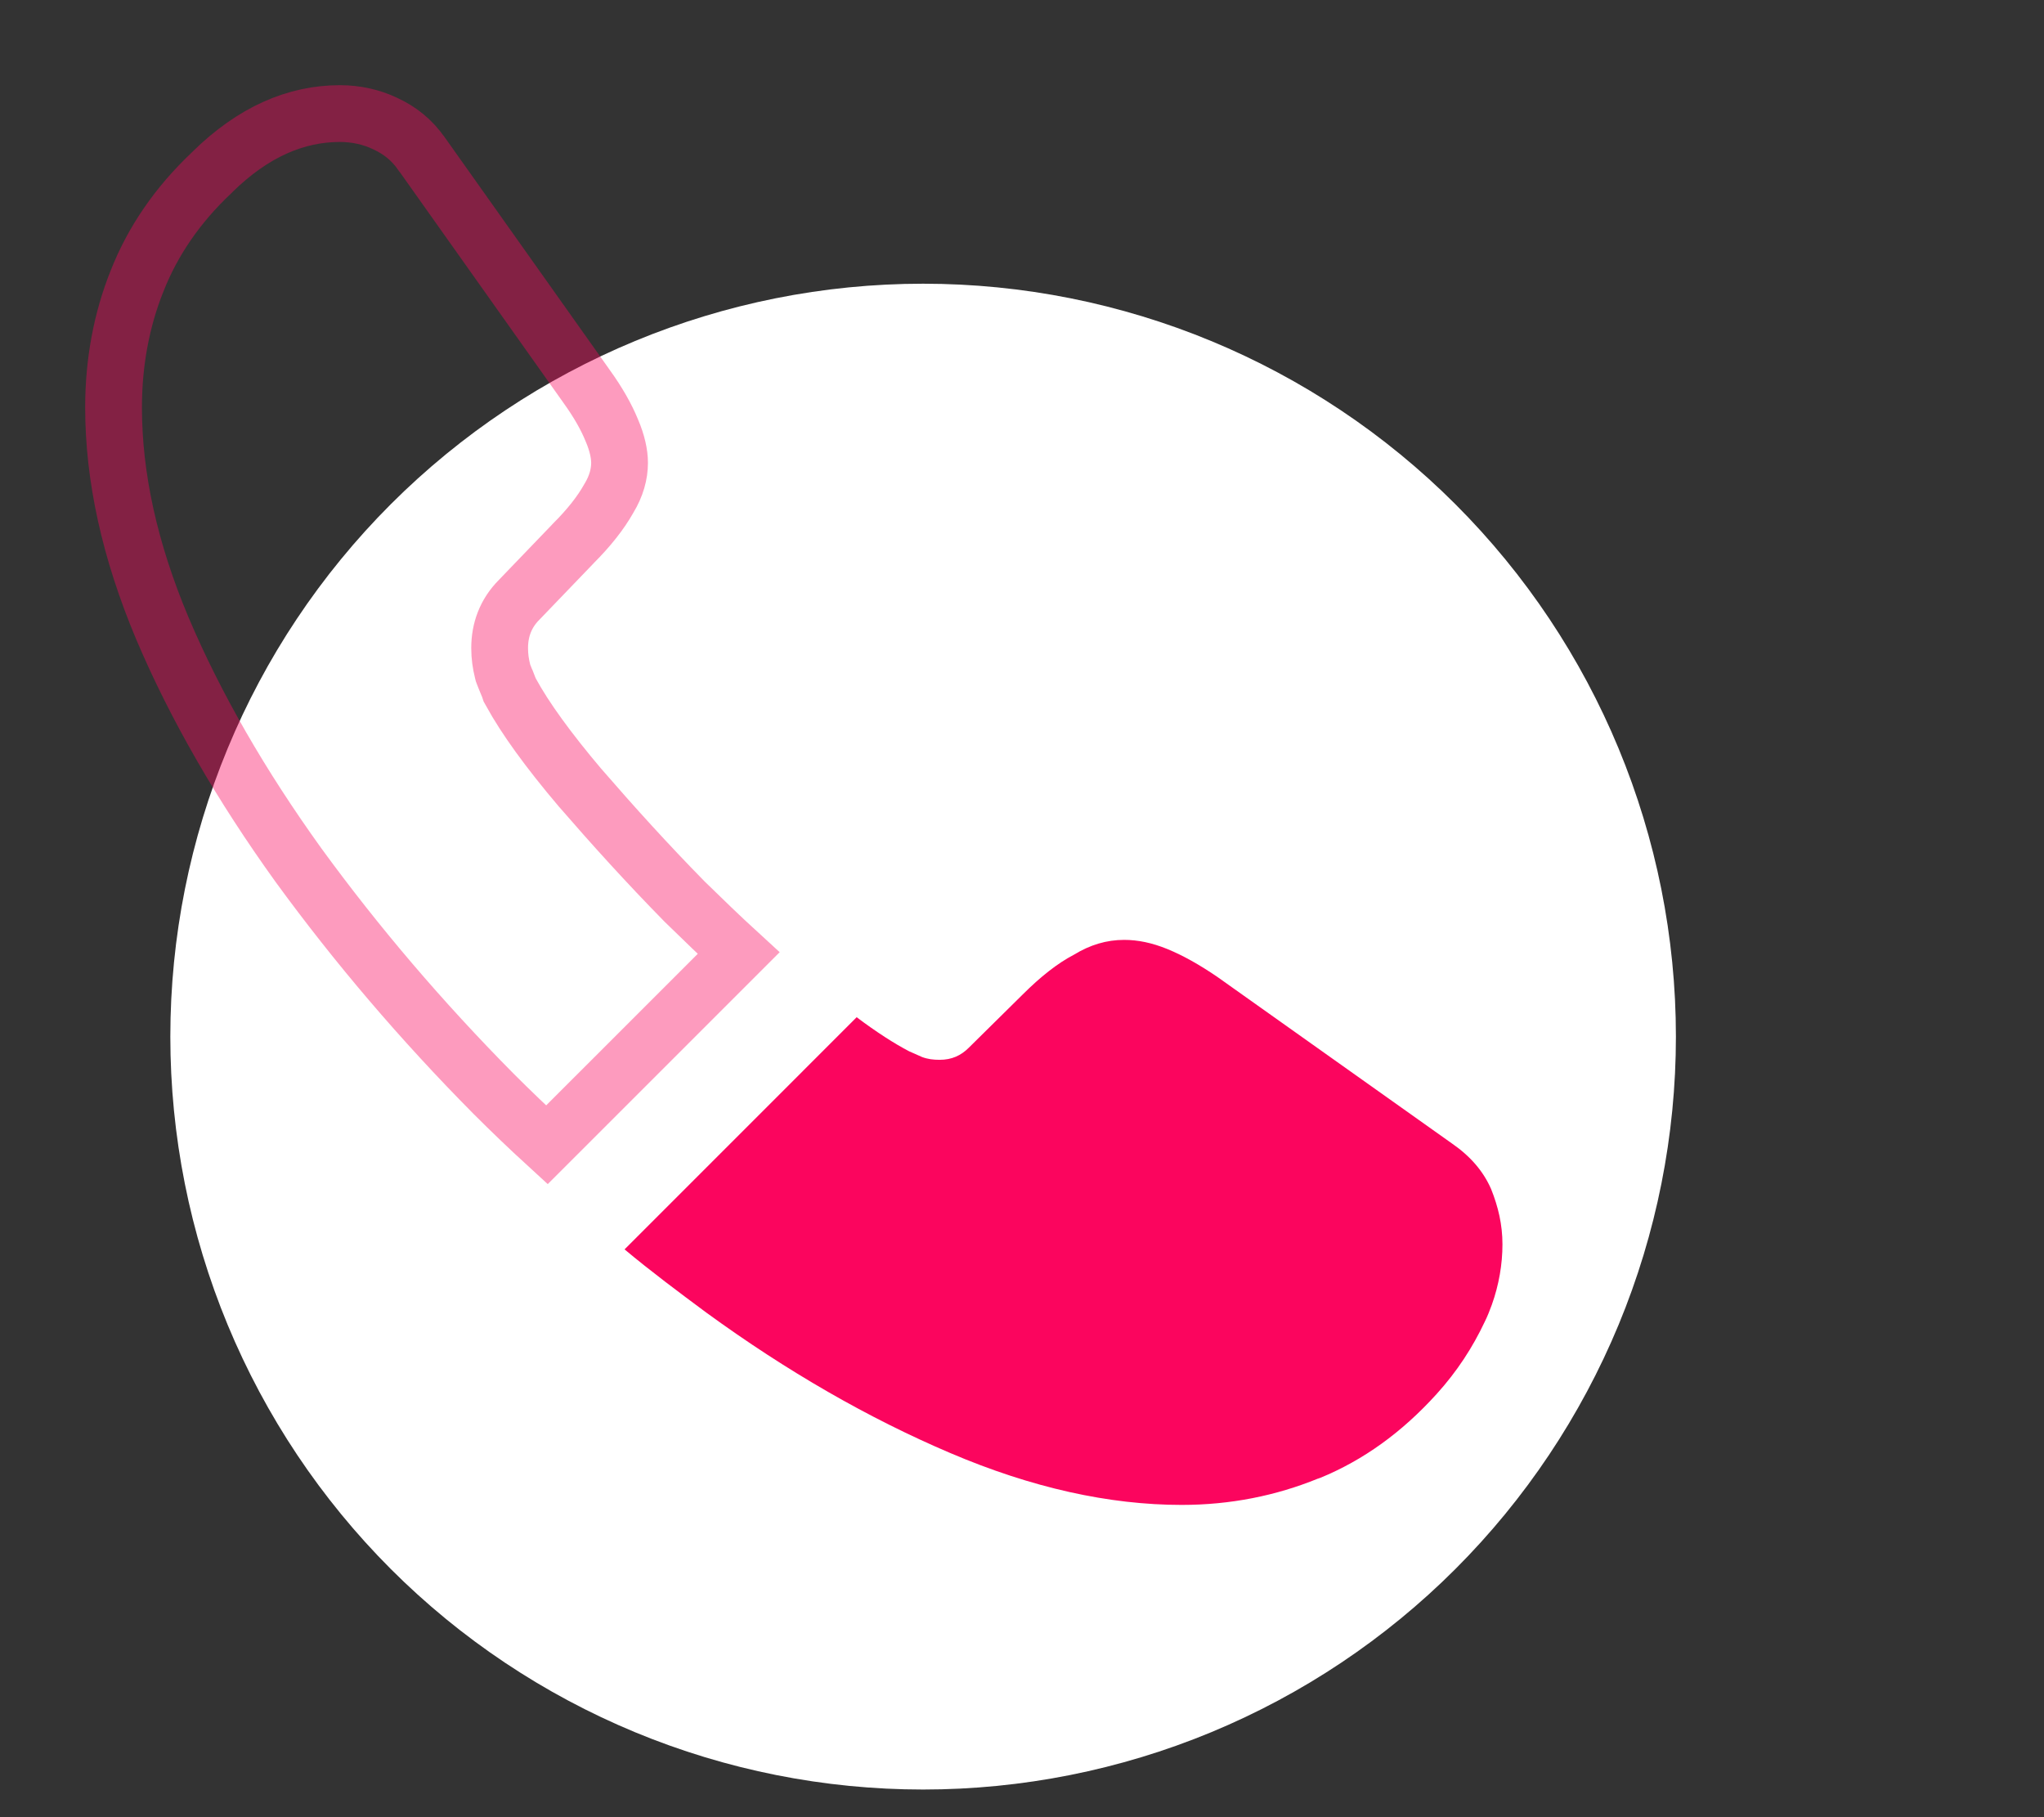
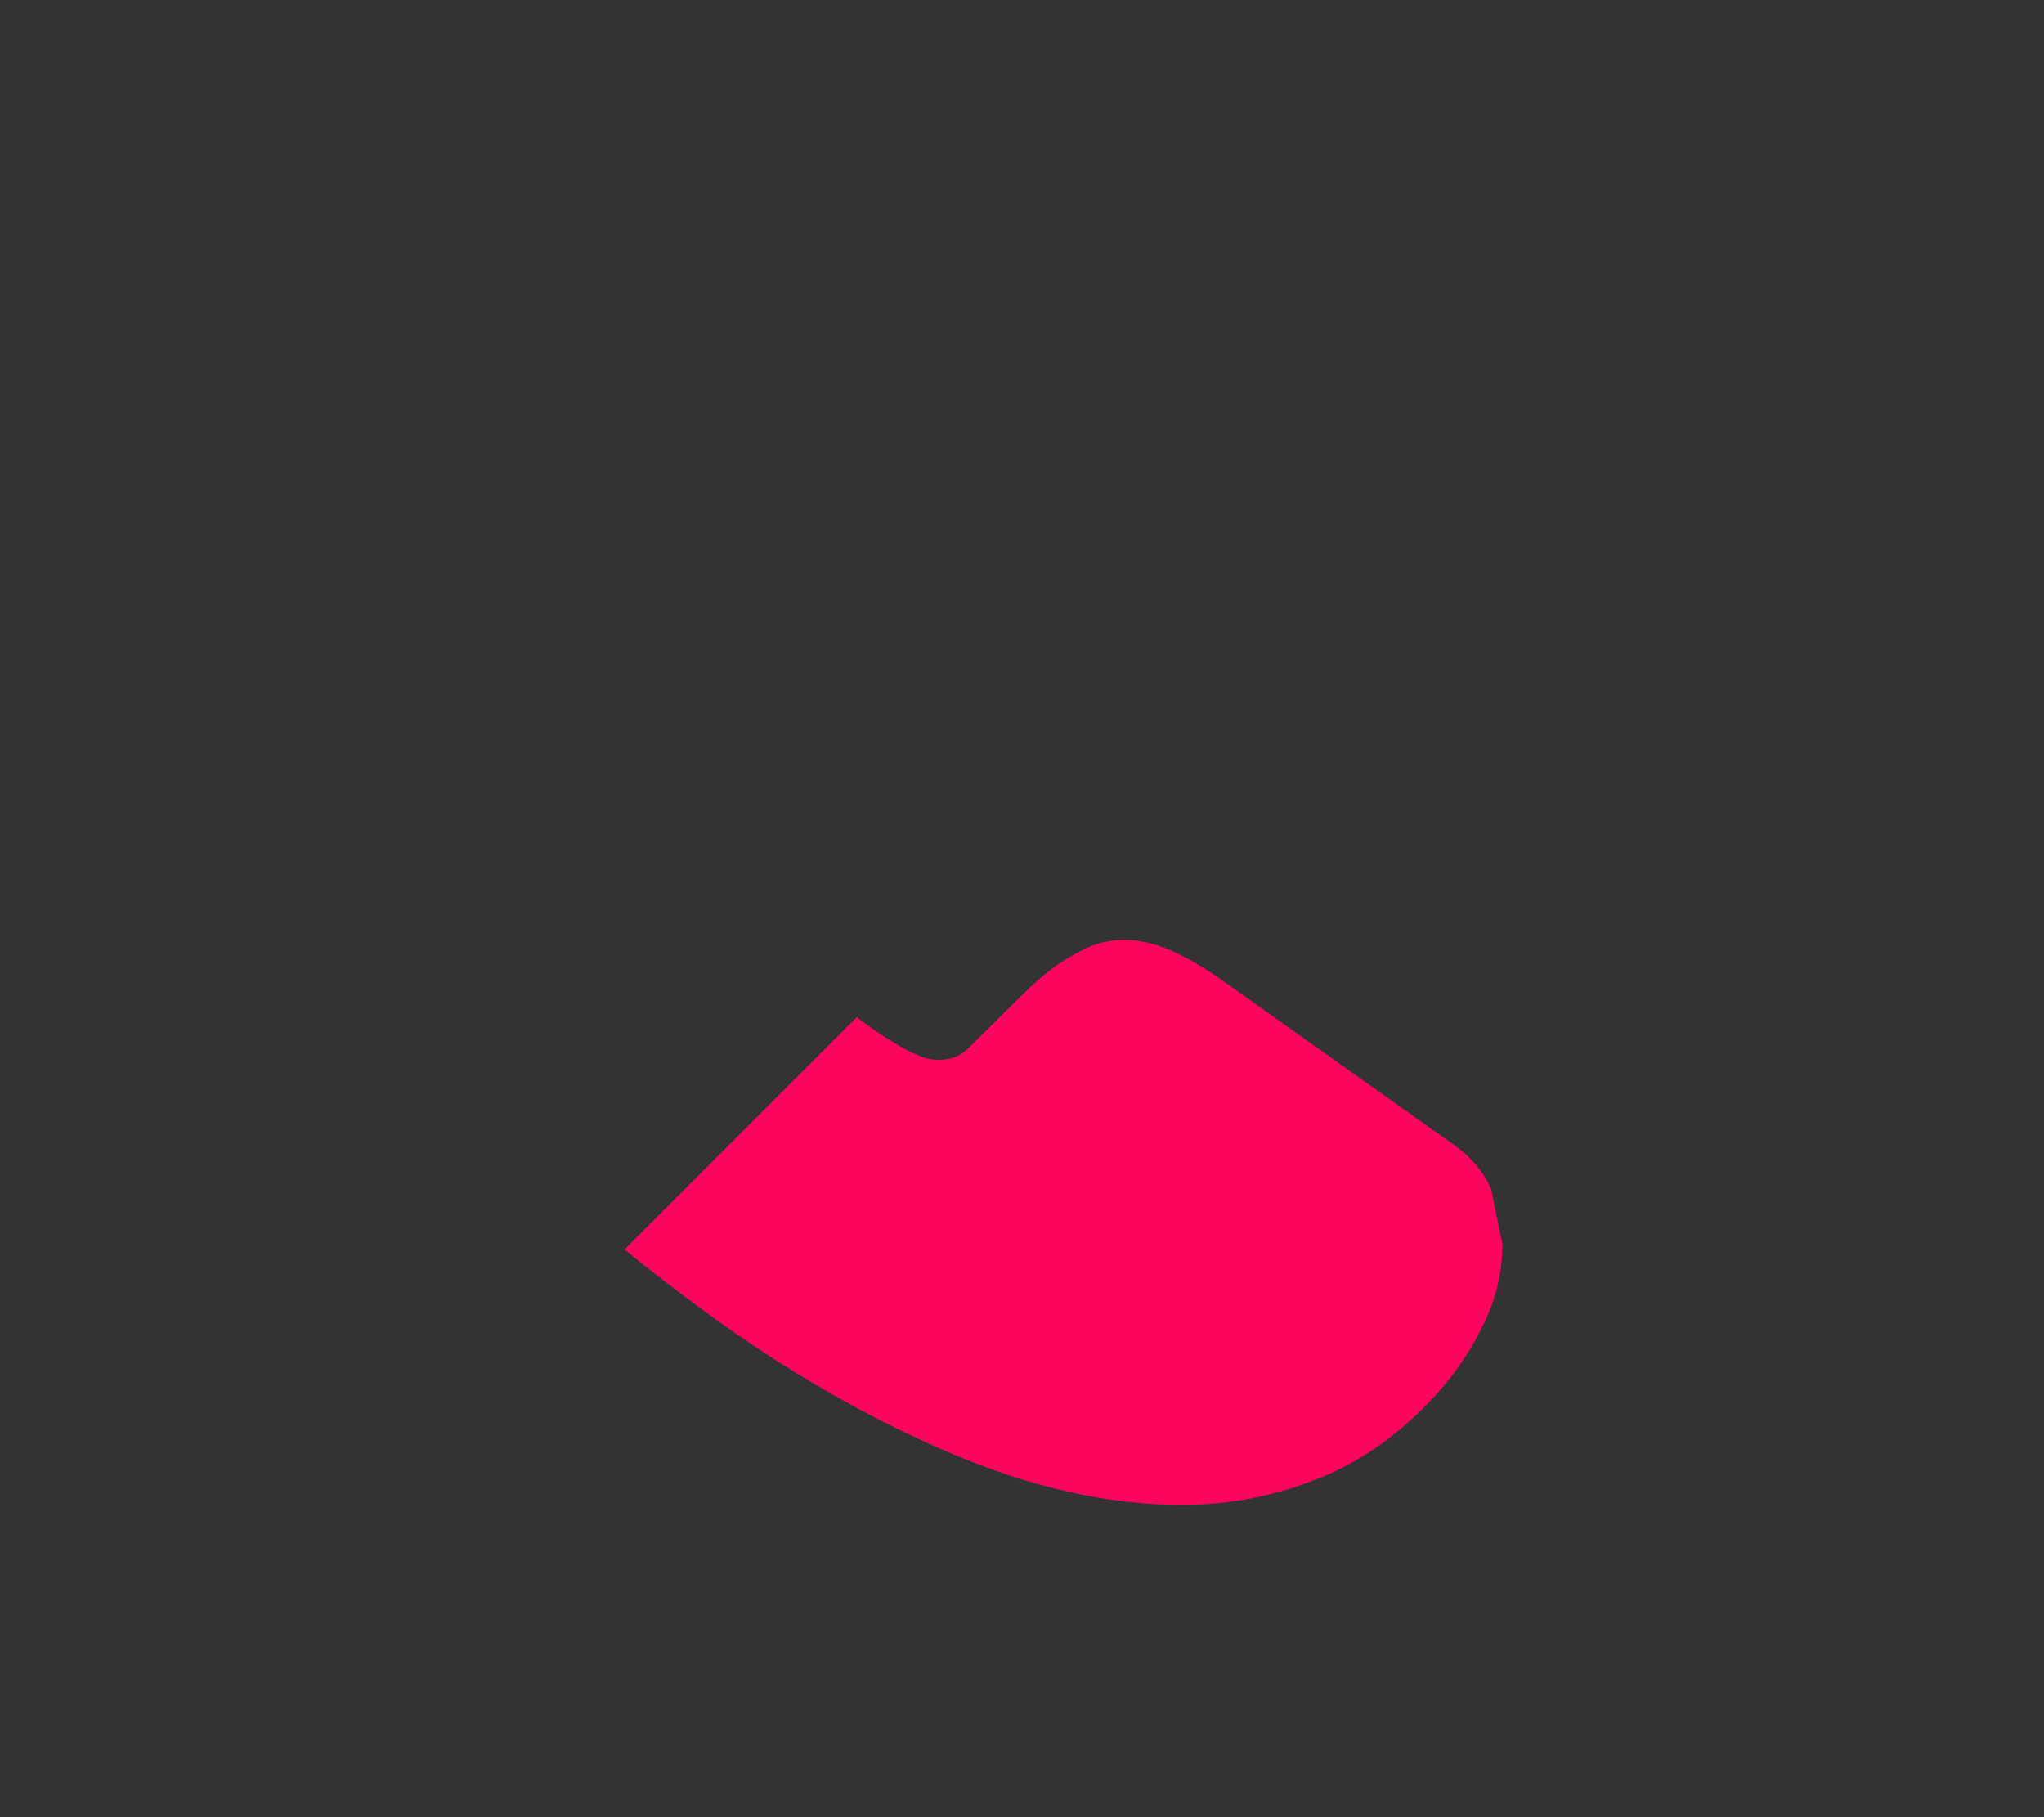
<svg xmlns="http://www.w3.org/2000/svg" width="36" height="32" viewBox="0 0 36 32" fill="none">
  <rect x="0" y="0" width="36" height="32" fill="#333333" stroke="none" />
-   <path d="M3 18.254C3 19.996 3.343 21.72 4.009 23.328C4.676 24.937 5.652 26.398 6.883 27.63C8.114 28.861 9.576 29.837 11.185 30.504C12.793 31.17 14.517 31.513 16.258 31.513C18 31.513 19.724 31.17 21.332 30.504C22.941 29.837 24.402 28.861 25.633 27.63C26.865 26.398 27.841 24.937 28.508 23.328C29.174 21.72 29.517 19.996 29.517 18.254C29.517 14.738 28.12 11.366 25.633 8.879C23.147 6.393 19.775 4.996 16.258 4.996C12.742 4.996 9.37 6.393 6.883 8.879C4.397 11.366 3 14.738 3 18.254Z" fill="white" />
-   <path opacity="0.4" d="M2.414 4.948L2.414 4.948L2.415 4.946C2.687 4.256 3.118 3.616 3.731 3.039L3.731 3.039L3.738 3.031C4.463 2.318 5.217 2 5.987 2C6.267 2 6.543 2.06 6.784 2.176L6.784 2.176L6.79 2.179C7.041 2.295 7.256 2.464 7.426 2.71L7.426 2.71L7.43 2.714L10.33 6.802L10.33 6.802L10.332 6.805C10.539 7.092 10.68 7.345 10.775 7.577L10.775 7.577L10.778 7.584C10.871 7.801 10.912 7.996 10.912 8.15C10.912 8.349 10.855 8.56 10.723 8.778L10.719 8.784L10.715 8.791C10.58 9.03 10.374 9.294 10.096 9.571L10.096 9.571L10.09 9.578L9.143 10.563C8.906 10.801 8.8 11.093 8.8 11.412C8.8 11.56 8.819 11.688 8.852 11.821L8.859 11.849L8.869 11.876C8.89 11.932 8.912 11.982 8.927 12.019C8.929 12.022 8.93 12.026 8.932 12.029C8.949 12.071 8.958 12.092 8.963 12.108L8.977 12.15L8.999 12.189C9.247 12.645 9.659 13.213 10.218 13.873L10.218 13.873L10.222 13.877C10.79 14.533 11.397 15.204 12.056 15.875L12.056 15.875L12.064 15.883C12.378 16.189 12.693 16.495 13.009 16.784L9.632 20.16C9.312 19.867 8.999 19.567 8.692 19.26C7.422 17.978 6.277 16.635 5.255 15.232C4.248 13.832 3.443 12.44 2.861 11.068C2.282 9.693 2 8.397 2 7.175C2 6.384 2.139 5.635 2.414 4.948Z" stroke="#FB055E" />
-   <path d="M26.462 21.913C26.462 22.263 26.4 22.626 26.275 22.976C26.238 23.076 26.2 23.176 26.15 23.276C25.938 23.726 25.663 24.151 25.3 24.551C24.688 25.226 24.012 25.713 23.25 26.026C23.238 26.026 23.225 26.038 23.212 26.038C22.475 26.338 21.675 26.501 20.812 26.501C19.538 26.501 18.175 26.201 16.738 25.588C15.3 24.976 13.863 24.151 12.438 23.113C11.95 22.751 11.463 22.388 11 22.001L15.088 17.913C15.438 18.176 15.75 18.376 16.012 18.513C16.075 18.538 16.15 18.576 16.238 18.613C16.337 18.651 16.438 18.663 16.55 18.663C16.762 18.663 16.925 18.588 17.062 18.451L18.012 17.513C18.325 17.201 18.625 16.963 18.913 16.813C19.2 16.638 19.488 16.551 19.8 16.551C20.038 16.551 20.288 16.601 20.562 16.713C20.837 16.826 21.125 16.988 21.438 17.201L25.575 20.138C25.9 20.363 26.125 20.626 26.262 20.938C26.387 21.251 26.462 21.563 26.462 21.913Z" fill="#FB055E" />
+   <path d="M26.462 21.913C26.462 22.263 26.4 22.626 26.275 22.976C26.238 23.076 26.2 23.176 26.15 23.276C25.938 23.726 25.663 24.151 25.3 24.551C24.688 25.226 24.012 25.713 23.25 26.026C23.238 26.026 23.225 26.038 23.212 26.038C22.475 26.338 21.675 26.501 20.812 26.501C19.538 26.501 18.175 26.201 16.738 25.588C15.3 24.976 13.863 24.151 12.438 23.113C11.95 22.751 11.463 22.388 11 22.001L15.088 17.913C15.438 18.176 15.75 18.376 16.012 18.513C16.075 18.538 16.15 18.576 16.238 18.613C16.337 18.651 16.438 18.663 16.55 18.663C16.762 18.663 16.925 18.588 17.062 18.451L18.012 17.513C18.325 17.201 18.625 16.963 18.913 16.813C19.2 16.638 19.488 16.551 19.8 16.551C20.038 16.551 20.288 16.601 20.562 16.713C20.837 16.826 21.125 16.988 21.438 17.201L25.575 20.138C25.9 20.363 26.125 20.626 26.262 20.938Z" fill="#FB055E" />
</svg>